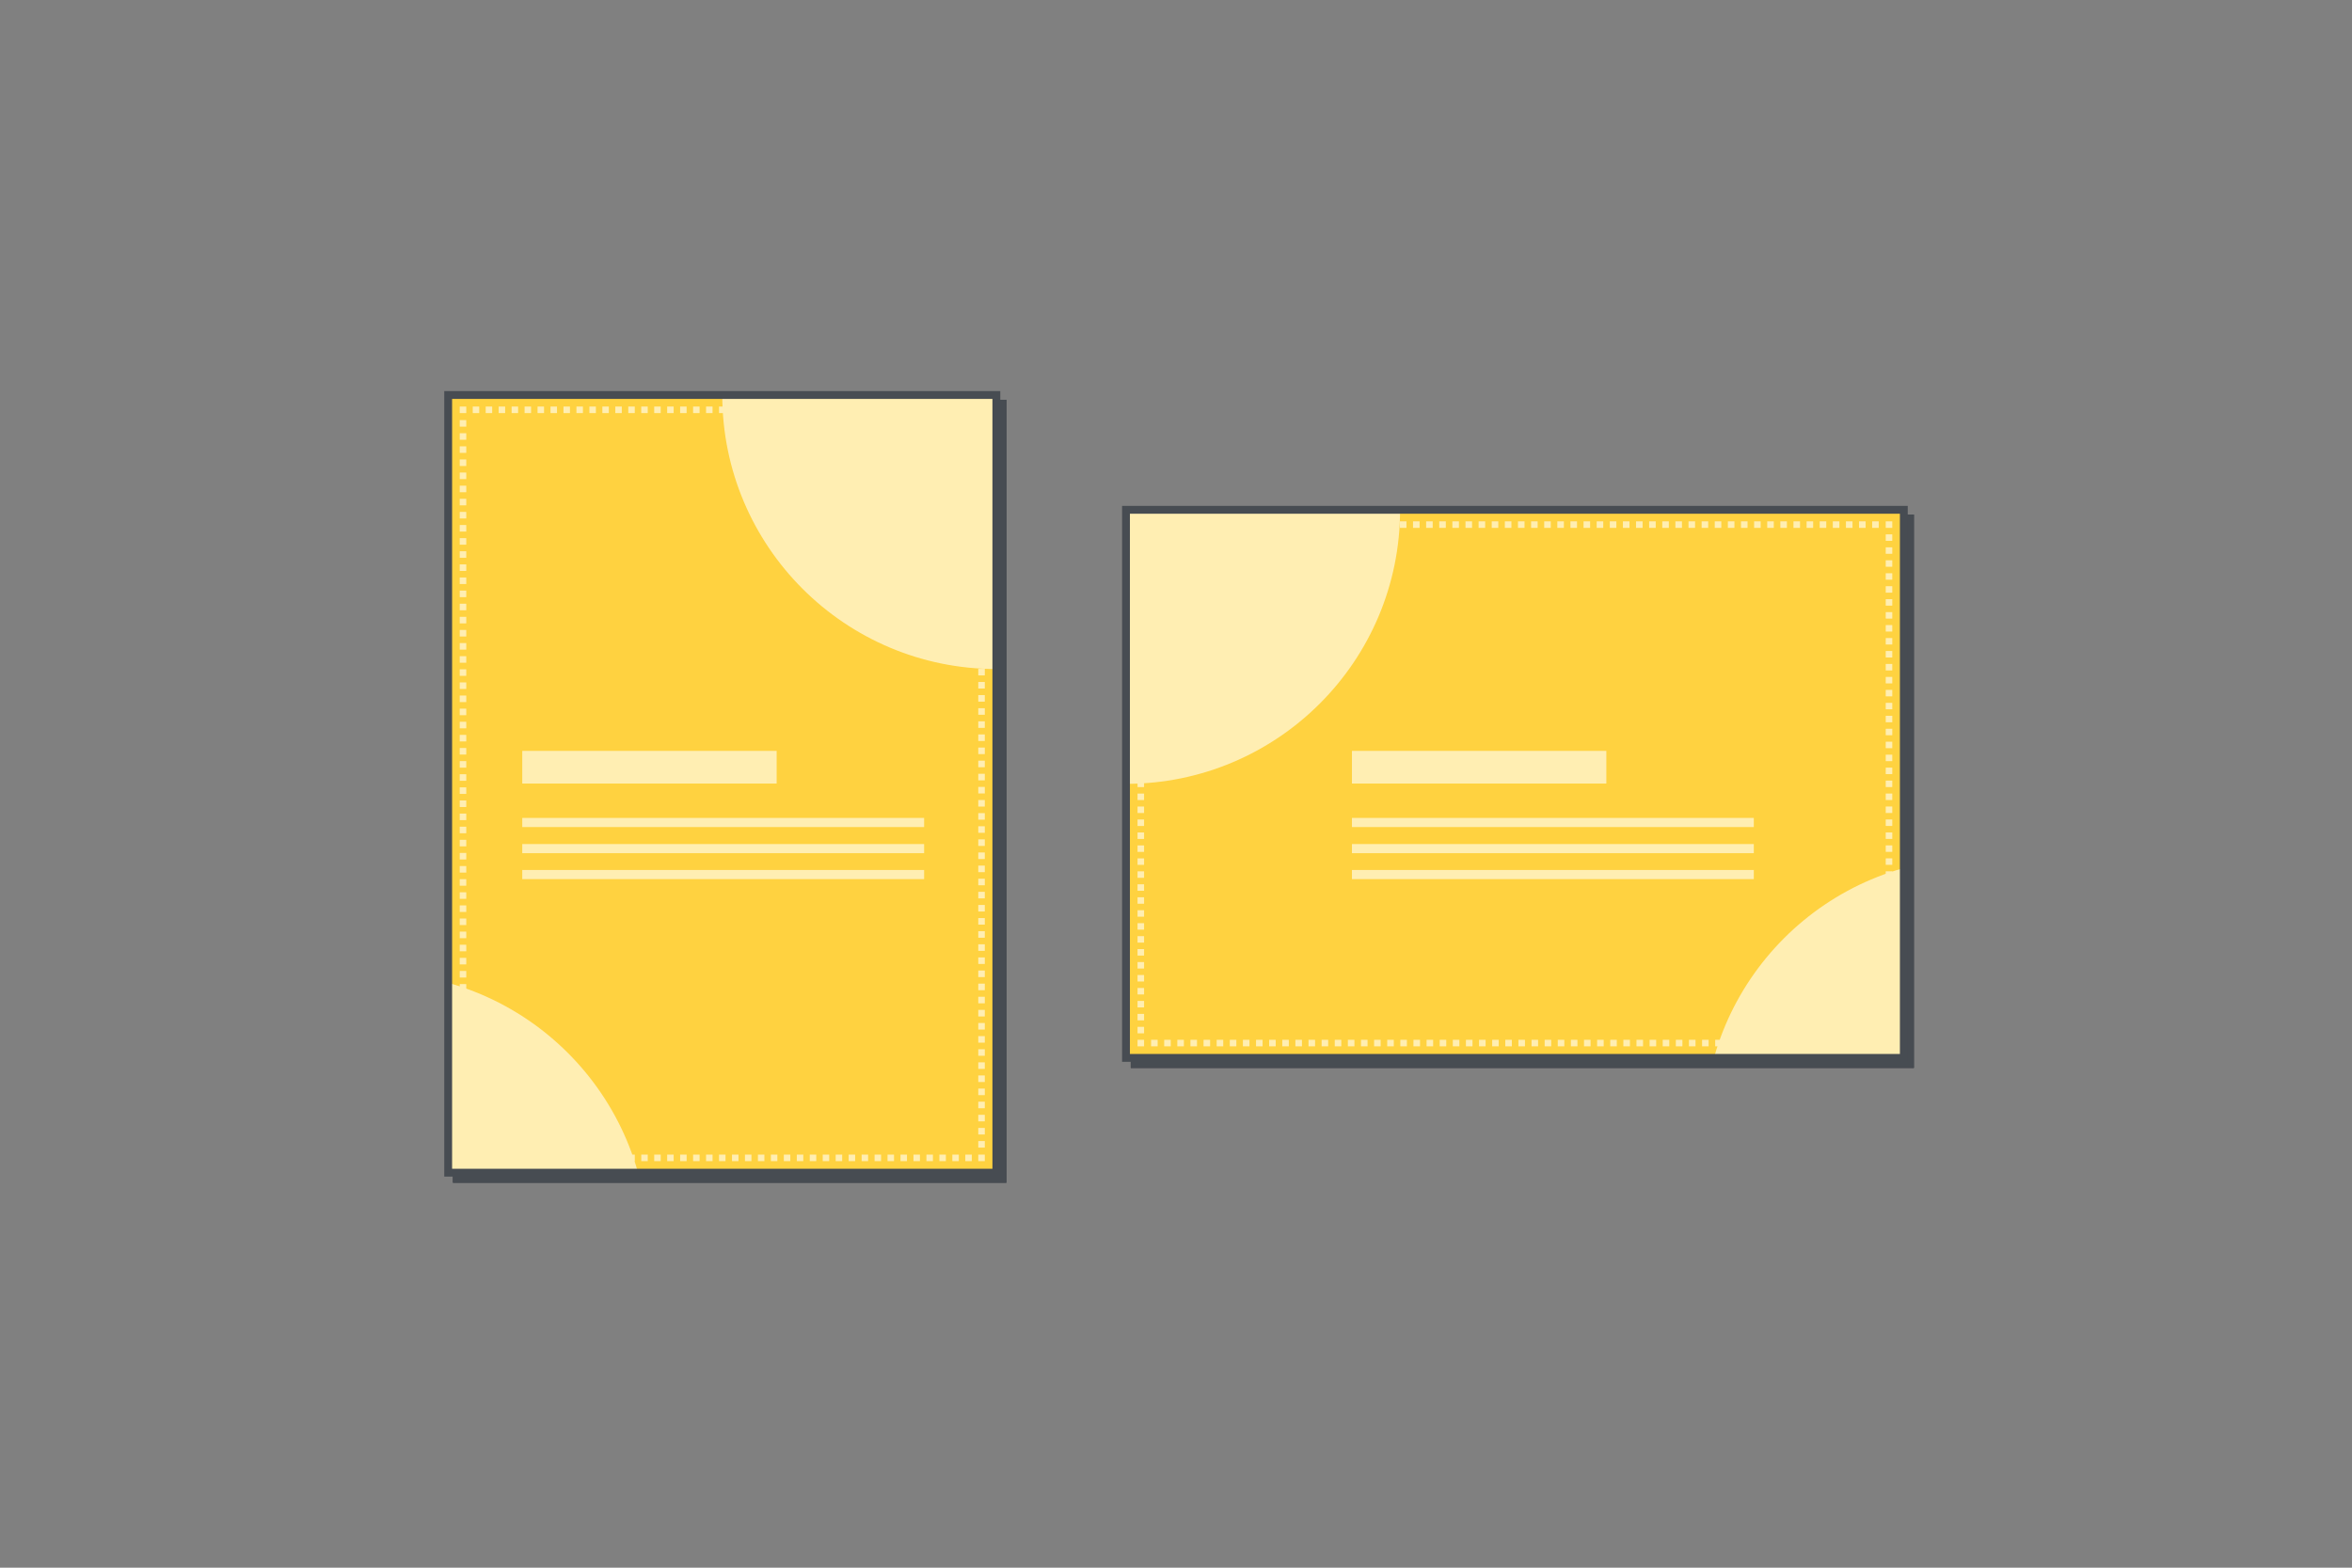
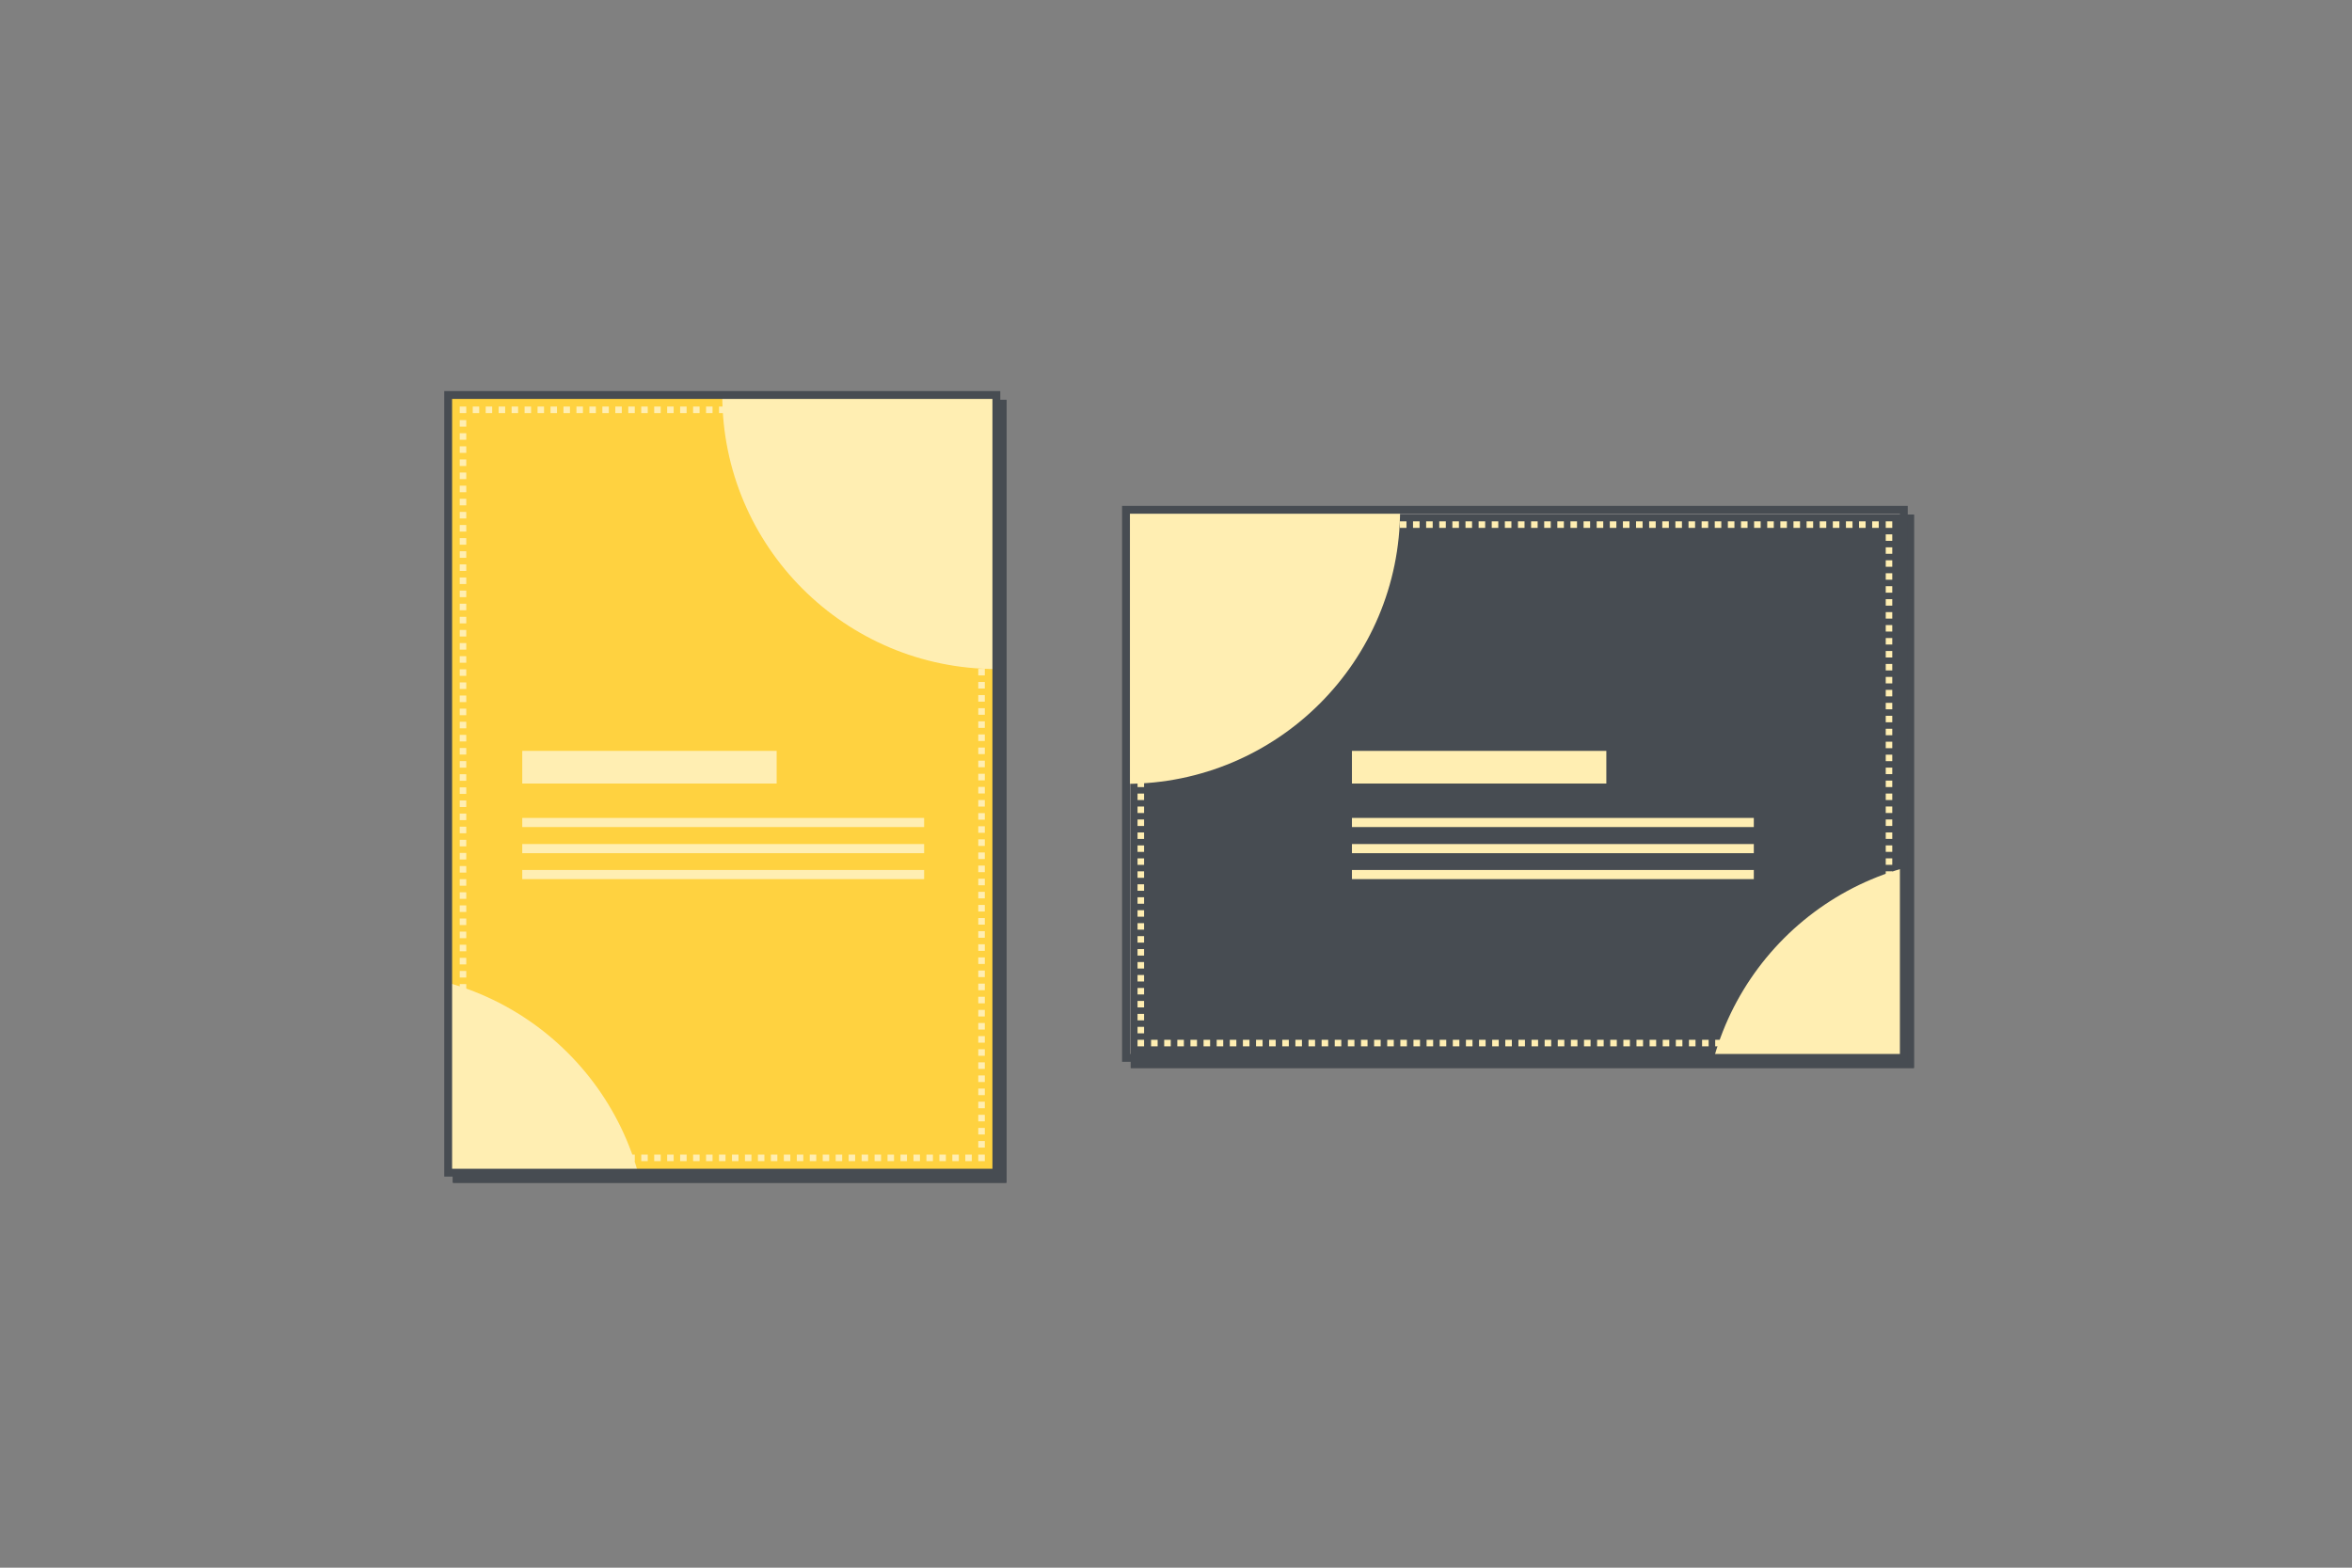
<svg xmlns="http://www.w3.org/2000/svg" viewBox="0 0 1800 1200">
  <rect x="0" y="0" width="1800" height="1200" fill="#808080" stroke="none" />
  <defs>
    <clipPath id="clippath-2">
      <rect x="861.73" y="390.24" width="595.28" height="419.53" style="fill: none;" />
    </clipPath>
    <clipPath id="clippath-3">
      <rect x="342.99" y="302.36" width="419.53" height="595.28" style="fill: none;" />
    </clipPath>
  </defs>
  <g id="shadow">
    <g>
      <g>
        <rect x="867.4" y="395.91" width="595.28" height="419.53" style="fill: #474c52; stroke: #474c52; stroke-miterlimit: 10; stroke-width: 4px;" />
        <g>
          <rect x="867.4" y="395.91" width="595.28" height="419.53" style="fill: #474c52;" />
          <rect x="867.4" y="395.91" width="595.28" height="419.53" style="fill: none; stroke: #474c52; stroke-miterlimit: 10; stroke-width: 4px;" />
        </g>
        <rect x="867.4" y="395.91" width="595.28" height="419.53" style="fill: #474c52; stroke: #474c52; stroke-miterlimit: 10; stroke-width: 4px;" />
      </g>
      <g>
        <rect x="348.66" y="308.03" width="419.53" height="595.28" style="fill: #474c52; stroke: #474c52; stroke-miterlimit: 10; stroke-width: 4px;" />
        <g>
          <rect x="348.66" y="308.03" width="419.53" height="595.28" style="fill: #474c52;" />
          <rect x="348.66" y="308.03" width="419.53" height="595.28" style="fill: none; stroke: #474c52; stroke-miterlimit: 10; stroke-width: 4px;" />
        </g>
        <rect x="348.66" y="308.03" width="419.53" height="595.28" style="fill: #474c52; stroke: #474c52; stroke-miterlimit: 10; stroke-width: 4px;" />
      </g>
    </g>
  </g>
  <g id="icons">
    <g>
      <g>
        <g>
-           <rect x="861.73" y="390.24" width="595.28" height="419.53" style="fill: #ffd240;" />
          <g style="clip-path: url(#clippath-2);">
            <g>
              <circle cx="861.73" cy="390.24" r="209.76" style="fill: #ffeeb2;" />
              <circle cx="1513.7" cy="866.46" r="209.76" style="fill: #ffeeb2;" />
            </g>
          </g>
          <g>
            <polyline points="1445.67 795.93 1445.67 798.43 1443.17 798.43" style="fill: none; stroke: #ffeeb2; stroke-miterlimit: 10; stroke-width: 5px;" />
            <line x1="1438.15" y1="798.43" x2="878.08" y2="798.43" style="fill: none; stroke: #ffeeb2; stroke-dasharray: 5.02 5.02; stroke-miterlimit: 10; stroke-width: 5px;" />
            <polyline points="875.57 798.43 873.07 798.43 873.07 795.93" style="fill: none; stroke: #ffeeb2; stroke-miterlimit: 10; stroke-width: 5px;" />
            <line x1="873.07" y1="790.97" x2="873.07" y2="406.55" style="fill: none; stroke: #ffeeb2; stroke-dasharray: 4.96 4.96; stroke-miterlimit: 10; stroke-width: 5px;" />
            <polyline points="873.07 404.07 873.07 401.57 875.57 401.57" style="fill: none; stroke: #ffeeb2; stroke-miterlimit: 10; stroke-width: 5px;" />
            <line x1="880.59" y1="401.57" x2="1440.66" y2="401.57" style="fill: none; stroke: #ffeeb2; stroke-dasharray: 5.02 5.02; stroke-miterlimit: 10; stroke-width: 5px;" />
            <polyline points="1443.17 401.57 1445.67 401.57 1445.67 404.07" style="fill: none; stroke: #ffeeb2; stroke-miterlimit: 10; stroke-width: 5px;" />
            <line x1="1445.67" y1="409.03" x2="1445.67" y2="793.45" style="fill: none; stroke: #ffeeb2; stroke-dasharray: 4.96 4.96; stroke-miterlimit: 10; stroke-width: 5px;" />
          </g>
          <rect x="861.73" y="390.24" width="595.28" height="419.53" style="fill: none; stroke: #474c52; stroke-miterlimit: 10; stroke-width: 6px;" />
        </g>
        <g>
          <line x1="1034.65" y1="587.27" x2="1229.34" y2="587.27" style="fill: none; stroke: #ffeeb2; stroke-miterlimit: 10; stroke-width: 25px;" />
          <line x1="1034.65" y1="629.58" x2="1342.2" y2="629.58" style="fill: none; stroke: #ffeeb2; stroke-miterlimit: 10; stroke-width: 7px;" />
          <line x1="1034.65" y1="649.58" x2="1342.2" y2="649.58" style="fill: none; stroke: #ffeeb2; stroke-miterlimit: 10; stroke-width: 7px;" />
          <line x1="1034.65" y1="669.43" x2="1342.2" y2="669.43" style="fill: none; stroke: #ffeeb2; stroke-miterlimit: 10; stroke-width: 7px;" />
        </g>
      </g>
      <g>
        <g>
          <rect x="342.99" y="302.36" width="419.53" height="595.28" style="fill: #ffd240;" />
          <g style="clip-path: url(#clippath-3);">
            <g>
              <circle cx="762.52" cy="302.36" r="209.76" style="fill: #ffeeb2;" />
              <circle cx="286.3" cy="954.33" r="209.76" style="fill: #ffeeb2;" />
            </g>
          </g>
          <g>
            <polyline points="356.83 886.3 354.33 886.3 354.33 883.8" style="fill: none; stroke: #ffeeb2; stroke-miterlimit: 10; stroke-width: 5px;" />
            <line x1="354.33" y1="878.78" x2="354.33" y2="318.71" style="fill: none; stroke: #ffeeb2; stroke-dasharray: 5.02 5.02; stroke-miterlimit: 10; stroke-width: 5px;" />
            <polyline points="354.33 316.2 354.33 313.7 356.83 313.7" style="fill: none; stroke: #ffeeb2; stroke-miterlimit: 10; stroke-width: 5px;" />
            <line x1="361.79" y1="313.7" x2="746.2" y2="313.7" style="fill: none; stroke: #ffeeb2; stroke-dasharray: 4.96 4.96; stroke-miterlimit: 10; stroke-width: 5px;" />
            <polyline points="748.68 313.7 751.18 313.7 751.18 316.2" style="fill: none; stroke: #ffeeb2; stroke-miterlimit: 10; stroke-width: 5px;" />
            <line x1="751.18" y1="321.22" x2="751.18" y2="881.29" style="fill: none; stroke: #ffeeb2; stroke-dasharray: 5.02 5.02; stroke-miterlimit: 10; stroke-width: 5px;" />
            <polyline points="751.18 883.8 751.18 886.3 748.68 886.3" style="fill: none; stroke: #ffeeb2; stroke-miterlimit: 10; stroke-width: 5px;" />
            <line x1="743.72" y1="886.3" x2="359.31" y2="886.3" style="fill: none; stroke: #ffeeb2; stroke-dasharray: 4.96 4.96; stroke-miterlimit: 10; stroke-width: 5px;" />
          </g>
          <rect x="342.99" y="302.36" width="419.53" height="595.28" style="fill: none; stroke: #474c52; stroke-miterlimit: 10; stroke-width: 6px;" />
        </g>
        <g>
          <line x1="399.69" y1="587.27" x2="594.38" y2="587.27" style="fill: none; stroke: #ffeeb2; stroke-miterlimit: 10; stroke-width: 25px;" />
          <line x1="399.69" y1="629.58" x2="707.24" y2="629.58" style="fill: none; stroke: #ffeeb2; stroke-miterlimit: 10; stroke-width: 7px;" />
          <line x1="399.69" y1="649.58" x2="707.24" y2="649.58" style="fill: none; stroke: #ffeeb2; stroke-miterlimit: 10; stroke-width: 7px;" />
          <line x1="399.69" y1="669.43" x2="707.24" y2="669.43" style="fill: none; stroke: #ffeeb2; stroke-miterlimit: 10; stroke-width: 7px;" />
        </g>
      </g>
    </g>
  </g>
</svg>